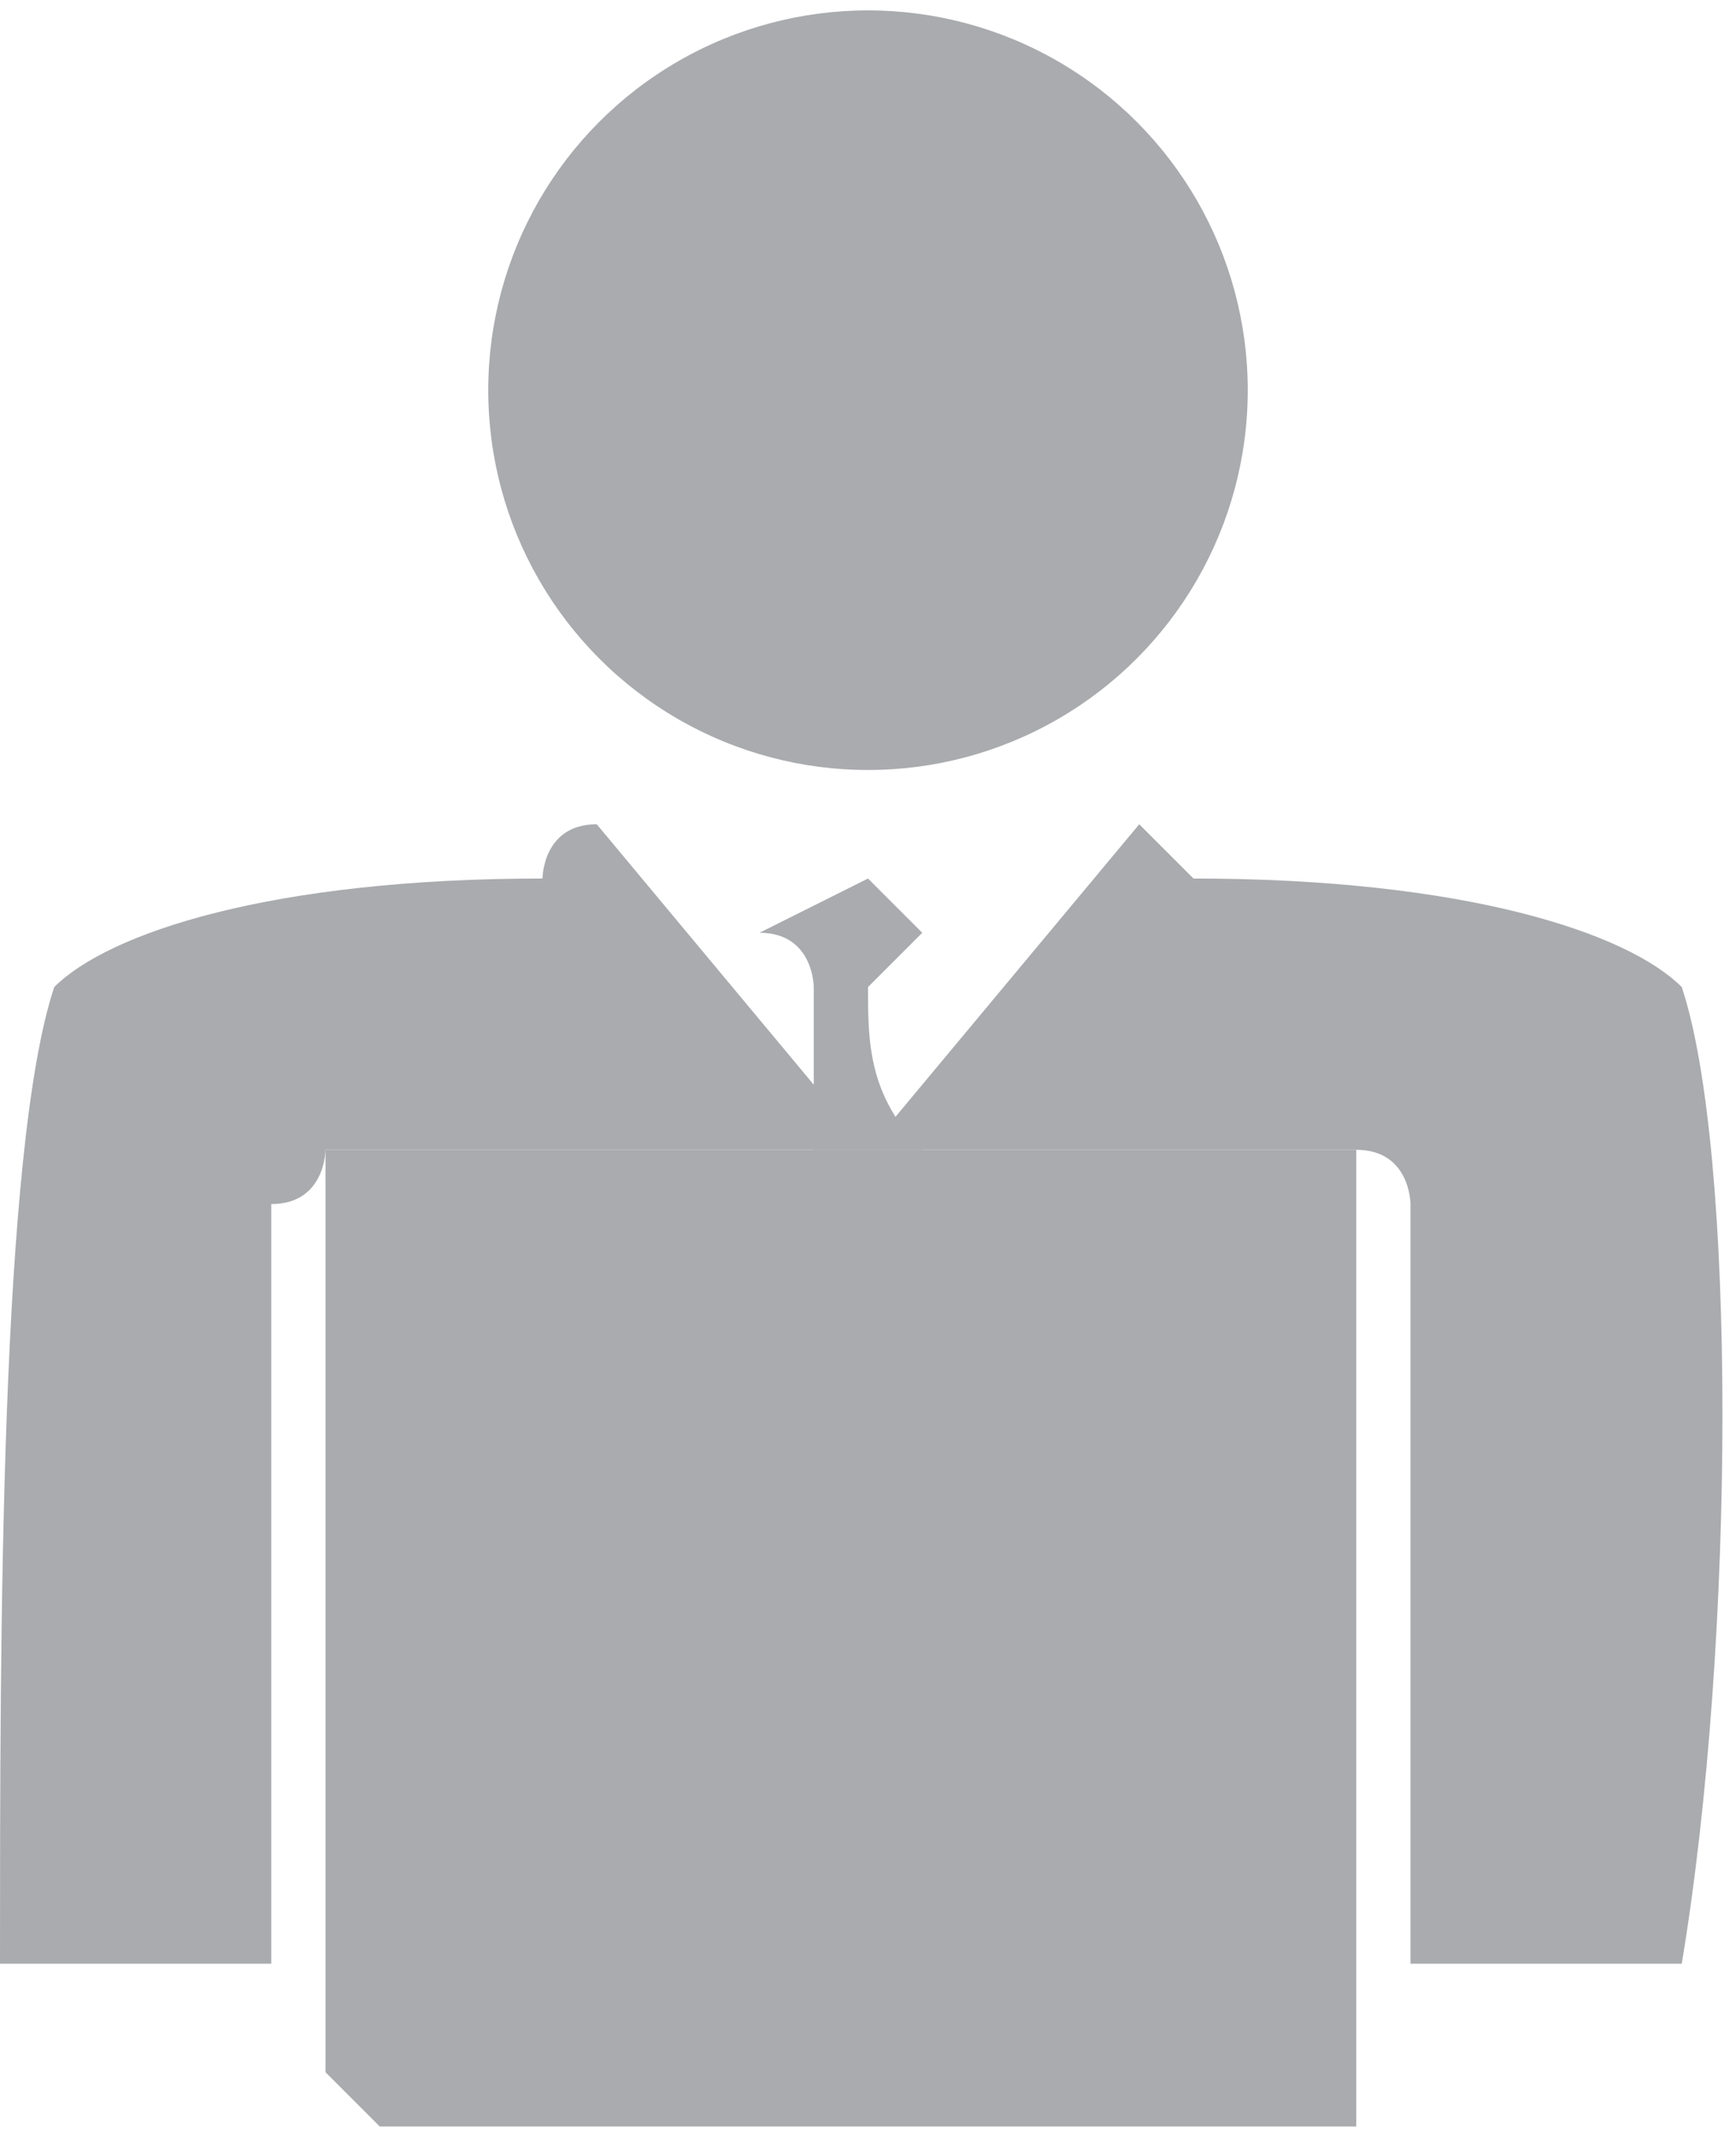
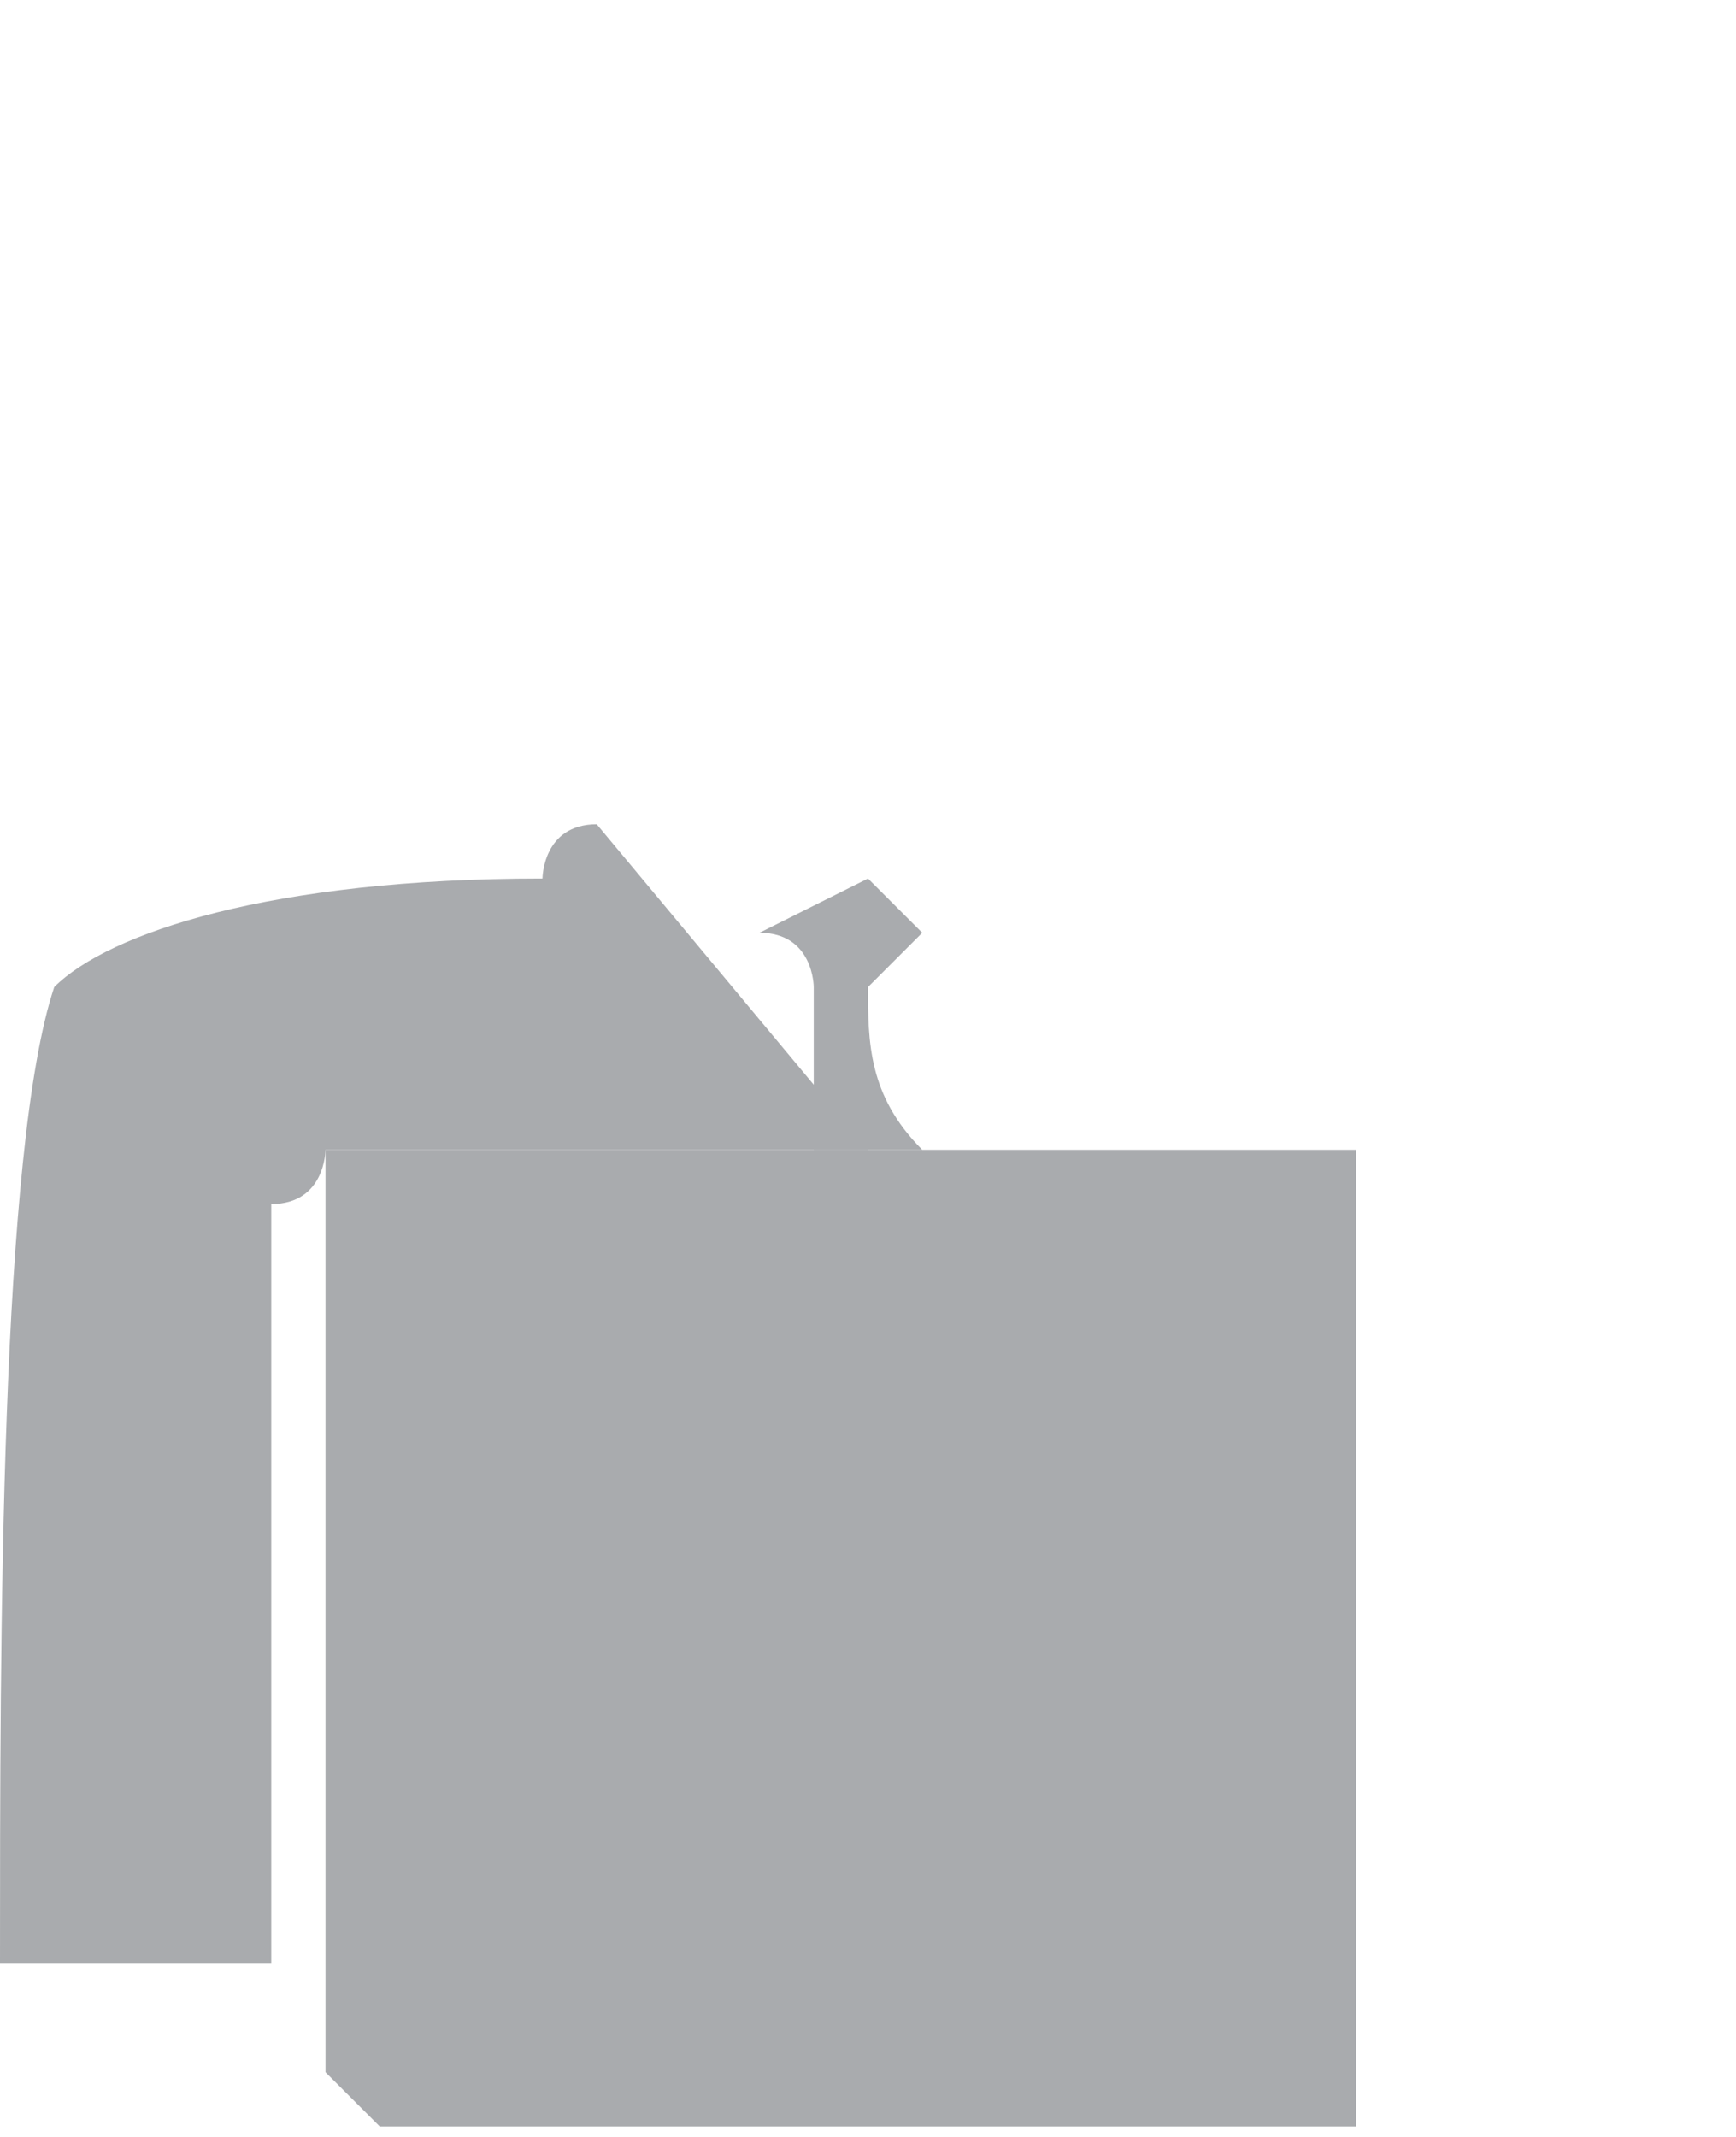
<svg xmlns="http://www.w3.org/2000/svg" xml:space="preserve" width="7.039mm" height="8.663mm" version="1.1" style="shape-rendering:geometricPrecision; text-rendering:geometricPrecision; image-rendering:optimizeQuality; fill-rule:evenodd; clip-rule:evenodd" viewBox="0 0 32 39">
  <defs>
    <style type="text/css">
   
    .fil0 {fill:#A9ABAE}
   
  </style>
  </defs>
  <g id="Layer_x0020_1">
    <g id="_890612258224">
      <path class="fil0" d="M16 21l-5 -6c-1,0 -1,1 -1,1 -5,0 -8,1 -9,2 -1,3 -1,12 -1,18l5 0 0 -13c0,-1 0,-1 0,-1 1,0 1,-1 1,-1l10 0z" />
-       <path class="fil0" d="M16 21l5 -6c0,0 1,1 1,1 5,0 8,1 9,2 1,3 1,12 0,18l-5 0 0 -13c0,-1 0,-1 0,-1 0,0 0,-1 -1,-1l-9 0z" />
      <path class="fil0" d="M7 21l18 0c0,0 0,0 0,0l0 17c0,0 0,1 0,1l-18 0c0,0 -1,-1 -1,-1l0 -17c0,0 0,0 1,0z" />
      <path class="fil0" d="M19 28c0,0 0,0 0,0 0,-1 0,-1 0,-1l0 1zm-2 -7c-1,-1 -1,-2 -1,-3 0,0 1,-1 1,-1l-1 -1 0 0 0 0 0 0 0 0 -2 1c1,0 1,1 1,1 0,1 0,2 0,3l2 0zm-4 6c-1,0 -1,0 -1,1 0,0 0,0 1,0l0 -1z" />
-       <circle class="fil0" cx="16" cy="7" r="7" />
    </g>
  </g>
</svg>